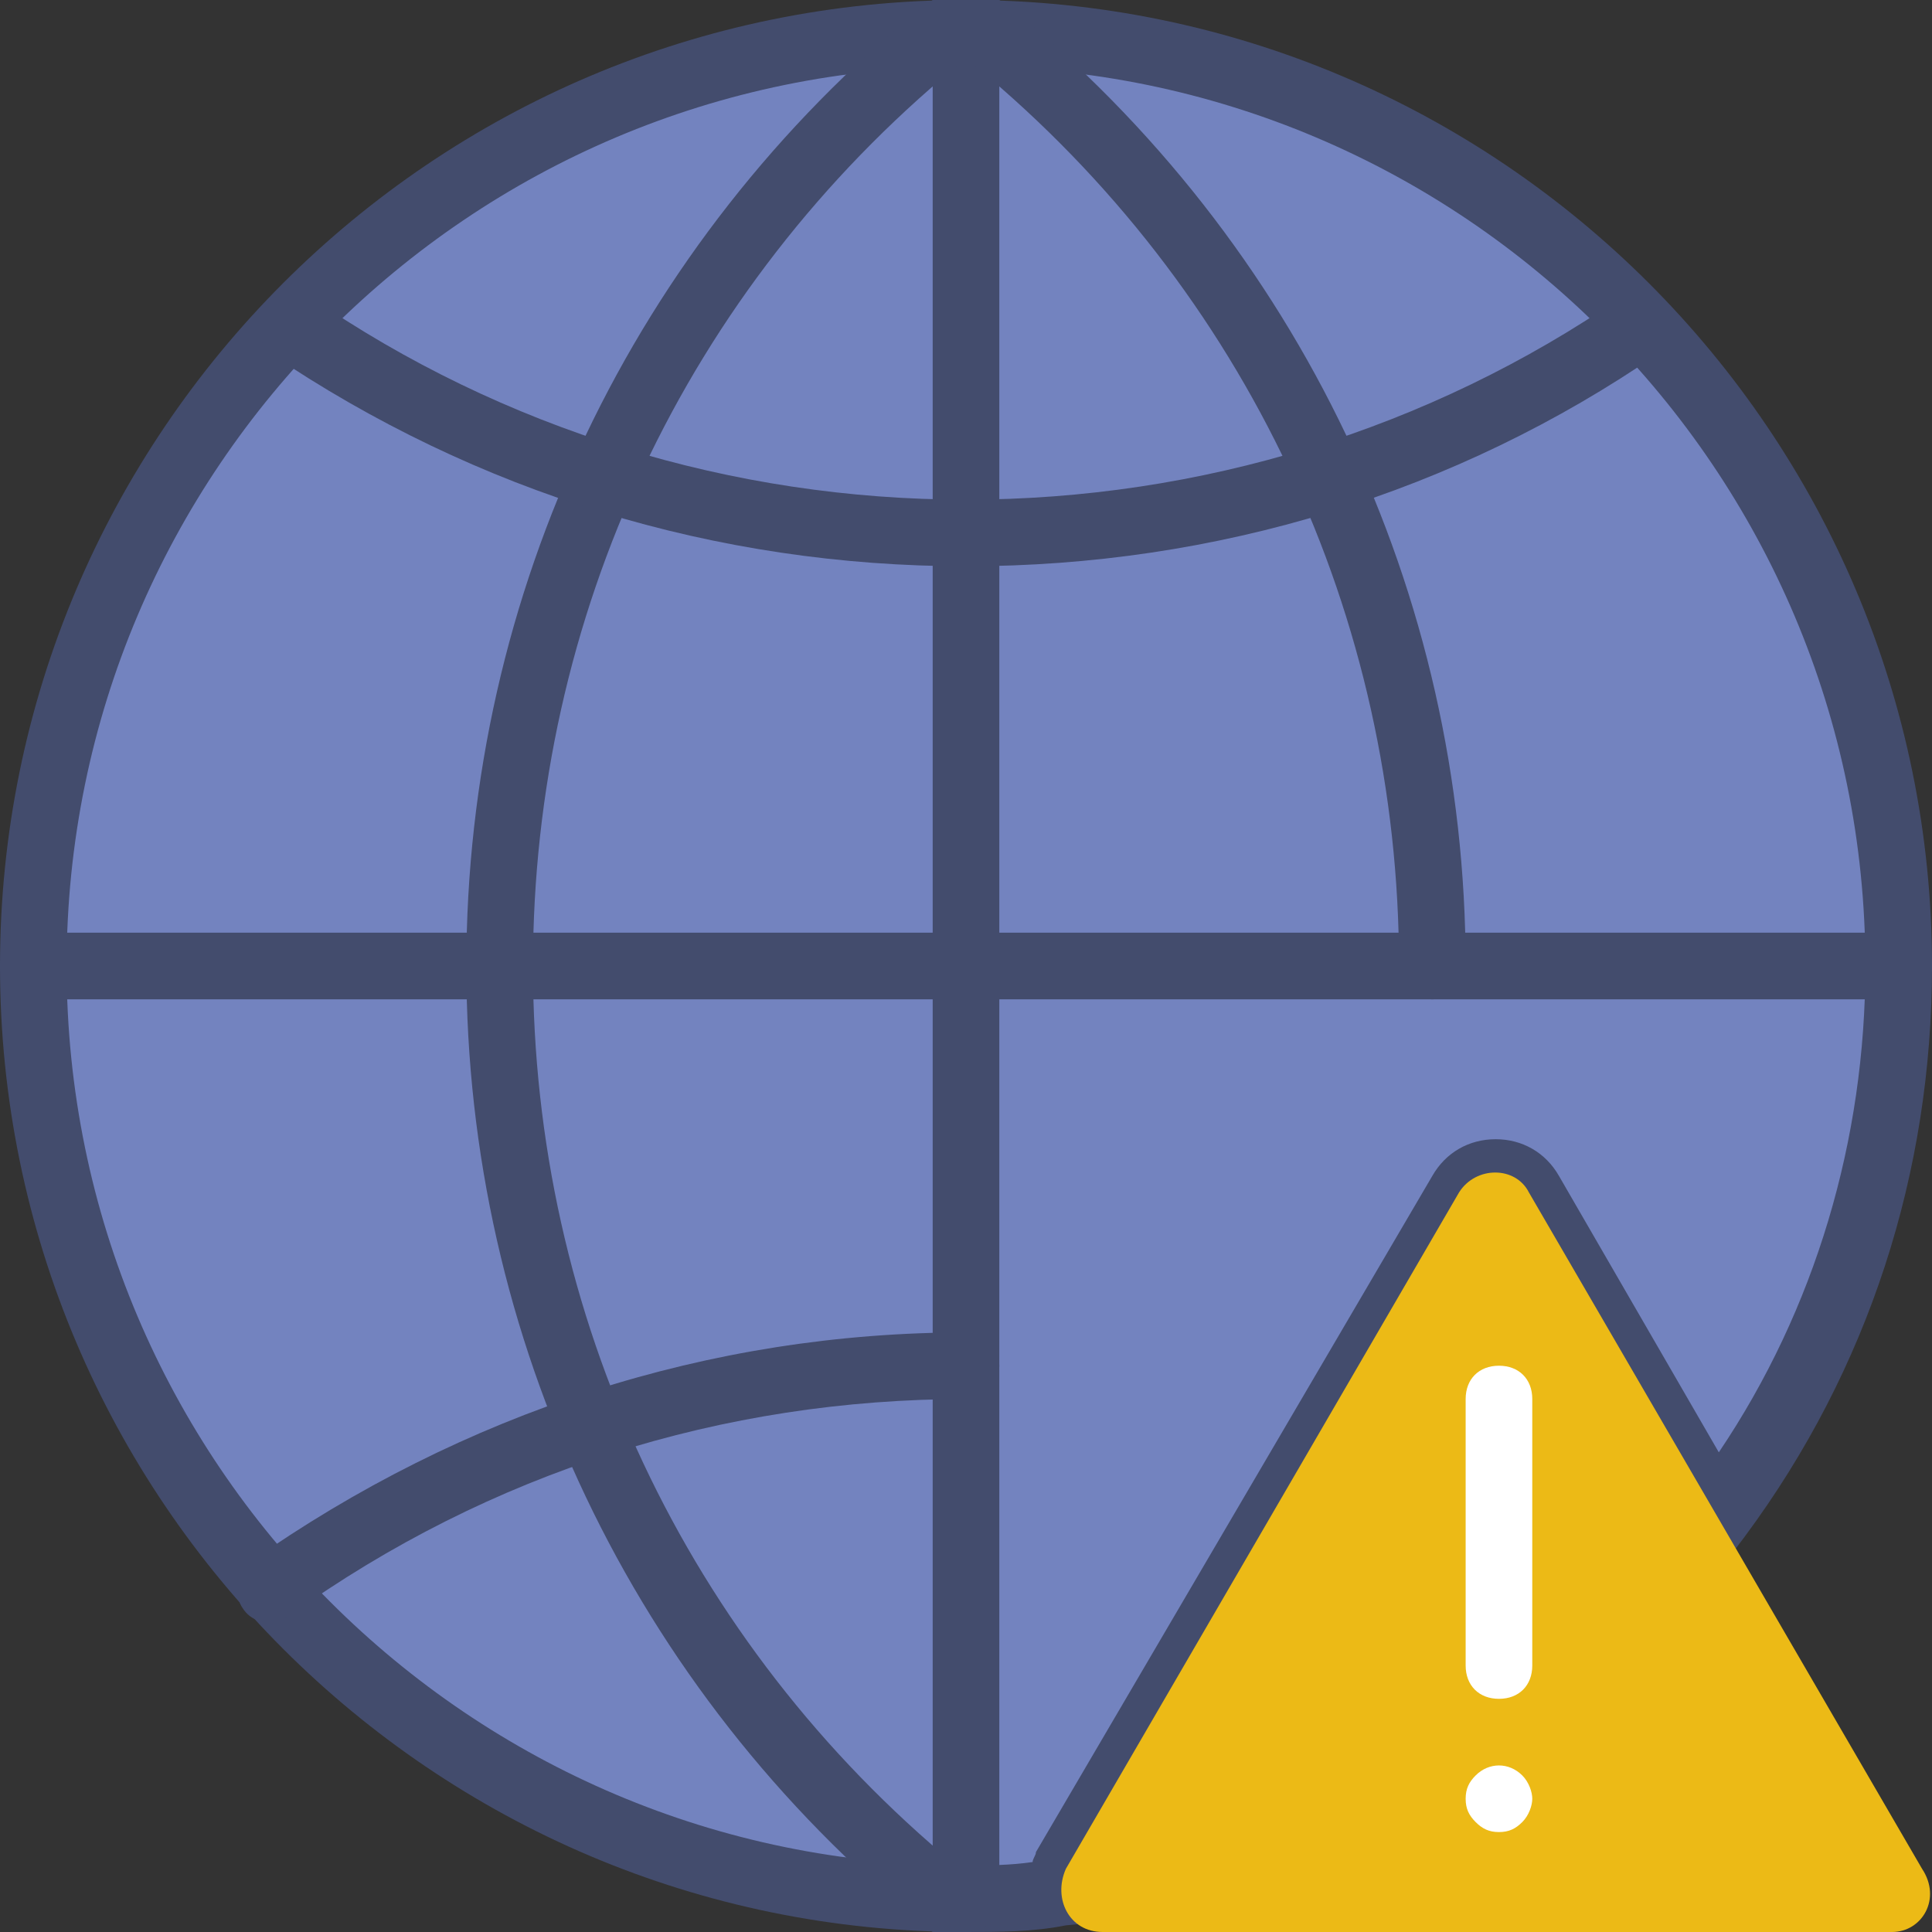
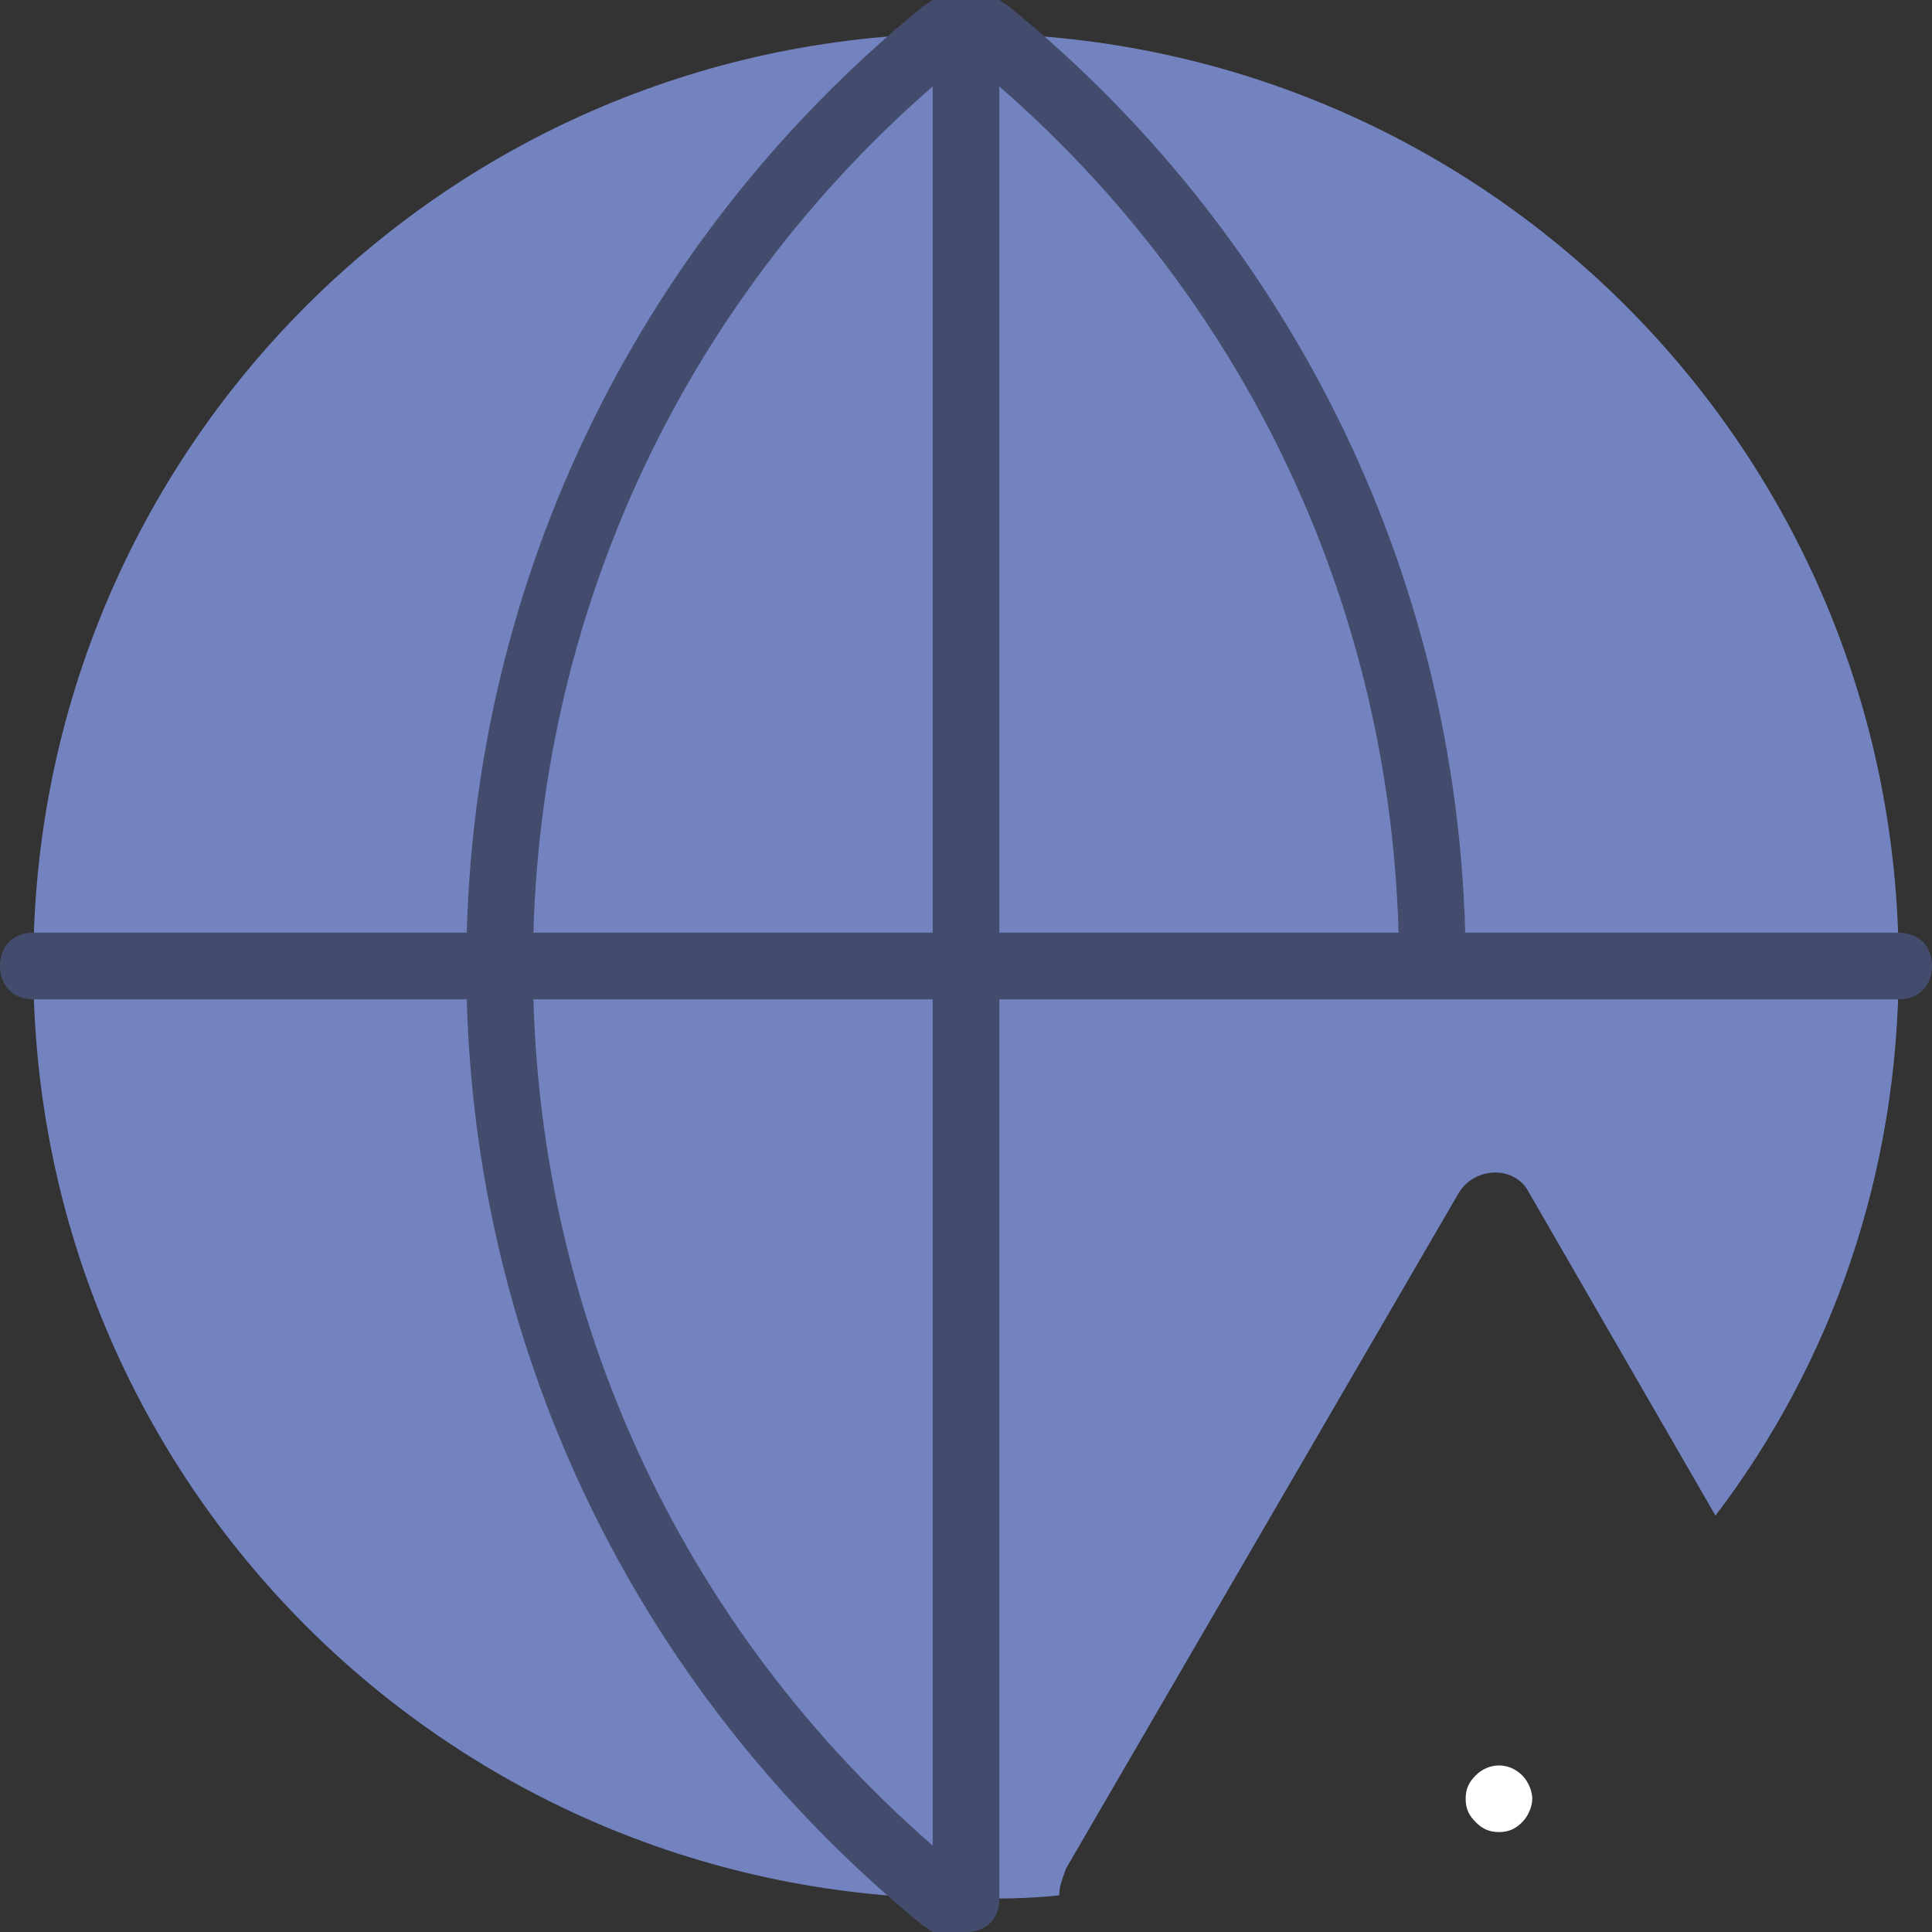
<svg xmlns="http://www.w3.org/2000/svg" height="800px" width="800px" version="1.1" id="Layer_1" viewBox="0 0 512 512" xml:space="preserve">
  <rect x="0" y="0" width="512" height="512" fill="#333333" stroke="none" />
  <g transform="translate(1 1)">
    <path style="fill:#7383BF;" d="M281.483,494.228l104.165-179.2c4.414-7.062,15.007-7.062,18.538,0l49.434,85.628   c30.897-40.607,48.552-90.924,48.552-145.655C502.172,118.172,391.828,7.828,255,7.828S7.828,118.172,7.828,255   S118.172,502.172,255,502.172c8.828,0,16.772,0,24.717-0.883C279.717,498.641,280.6,496.876,281.483,494.228" />
    <g>
-       <path style="fill:#434C6D;" d="M255,511C113.759,511-1,396.241-1,255S113.759-1,255-1s256,114.759,256,256    c0,54.731-16.772,106.814-49.434,150.952l-7.945,10.593l-56.497-97.103c-0.883-0.883-0.883-0.883-1.766-0.883l0,0    c-0.883,0-0.883,0-1.766,0.883l-104.165,179.2v0.883l0.883,8.828l-8.828,0.883C272.655,511,263.828,511,255,511z M281.483,494.228    L281.483,494.228L281.483,494.228z M255,16.655C123.469,16.655,16.655,123.469,16.655,255S123.469,493.345,255,493.345    c6.179,0,11.476,0,17.655-0.883c0-0.883,0.883-1.766,0.883-2.648l105.048-179.2c3.531-6.179,9.71-9.71,16.772-9.71l0,0    c7.062,0,13.241,3.531,16.772,9.71l42.372,73.269c25.6-37.959,38.841-82.979,38.841-128.883    C493.345,123.469,386.531,16.655,255,16.655z" />
      <path style="fill:#434C6D;" d="M255,511c-5.297,0-8.828-3.531-8.828-8.828V7.828C246.172,2.531,249.703-1,255-1    c5.297,0,8.828,3.531,8.828,8.828v494.345C263.828,507.469,260.297,511,255,511z" />
      <path style="fill:#434C6D;" d="M255,511c-0.883,0-2.648,0-3.531,0h-5.297l-2.648-1.766    C166.724,446.559,122.586,353.869,122.586,255S166.724,63.441,243.524,0.766L246.172-1h5.297c0.883,0,2.648,0,3.531,0    c5.297,0,8.828,3.531,8.828,8.828s-3.531,8.828-8.828,8.828c-0.883,0-1.766,0-2.648,0C180.848,75.8,140.241,162.31,140.241,255    s40.607,179.2,112.11,238.345c0.883,0,1.766,0,2.648,0c5.297,0,8.828,3.531,8.828,8.828S260.297,511,255,511z" />
-       <path style="fill:#434C6D;" d="M255,149.069c-66.207,0-129.766-19.421-184.497-56.497c-3.531-3.531-4.414-8.828-1.766-12.359    c2.648-4.414,7.945-5.297,12.359-2.648c51.2,35.31,112.11,53.848,173.903,53.848s122.703-18.538,173.903-53.848    c4.414-2.648,9.71-1.766,12.359,2.648c2.648,4.414,1.766,9.71-2.648,12.359C384.766,129.648,321.207,149.069,255,149.069z" />
-       <path style="fill:#434C6D;" d="M70.503,428.903c-2.648,0-5.297-0.883-7.062-3.531c-2.648-3.531-1.766-9.71,1.766-12.359    c56.497-39.724,121.821-60.91,189.793-60.91c5.297,0,8.828,3.531,8.828,8.828s-3.531,8.828-8.828,8.828    c-64.441,0-126.234,19.421-179.2,57.379C74.034,428.021,72.269,428.903,70.503,428.903z" />
      <path style="fill:#434C6D;" d="M378.586,263.828c-5.297,0-8.828-3.531-8.828-8.828c0-92.69-40.607-179.2-112.11-238.345    c-0.883,0-1.766,0-2.648,0c-5.297,0-8.828-3.531-8.828-8.828S249.703-1,255-1c0.883,0,2.648,0,3.531,0h5.297l2.648,1.766    C343.276,63.441,387.414,156.131,387.414,255C387.414,260.297,383.883,263.828,378.586,263.828z" />
      <path style="fill:#434C6D;" d="M502.172,263.828H7.828C2.531,263.828-1,260.297-1,255c0-5.297,3.531-8.828,8.828-8.828h494.345    c5.297,0,8.828,3.531,8.828,8.828C511,260.297,507.469,263.828,502.172,263.828z" />
    </g>
-     <path style="fill:#ECBA16;" d="M500.407,511H291.193c-8.828,0-13.241-8.828-9.71-16.772l104.166-179.2   c4.414-7.062,15.007-7.062,18.538,0l104.165,179.2C513.648,502.172,508.352,511,500.407,511" />
    <g>
-       <path style="fill:#FFFFFF;" d="M396.241,449.207c-5.297,0-8.828-3.531-8.828-8.828v-70.621c0-5.297,3.531-8.828,8.828-8.828    c5.297,0,8.828,3.531,8.828,8.828v70.621C405.069,445.676,401.538,449.207,396.241,449.207" />
      <path style="fill:#FFFFFF;" d="M396.241,484.517c-2.648,0-4.414-0.883-6.179-2.648c-1.766-1.766-2.648-3.531-2.648-6.179    c0-2.648,0.883-4.414,2.648-6.179c3.531-3.531,8.828-3.531,12.359,0c1.766,1.766,2.648,4.414,2.648,6.179    c0,1.766-0.883,4.414-2.648,6.179C400.655,483.634,398.89,484.517,396.241,484.517" />
    </g>
  </g>
</svg>